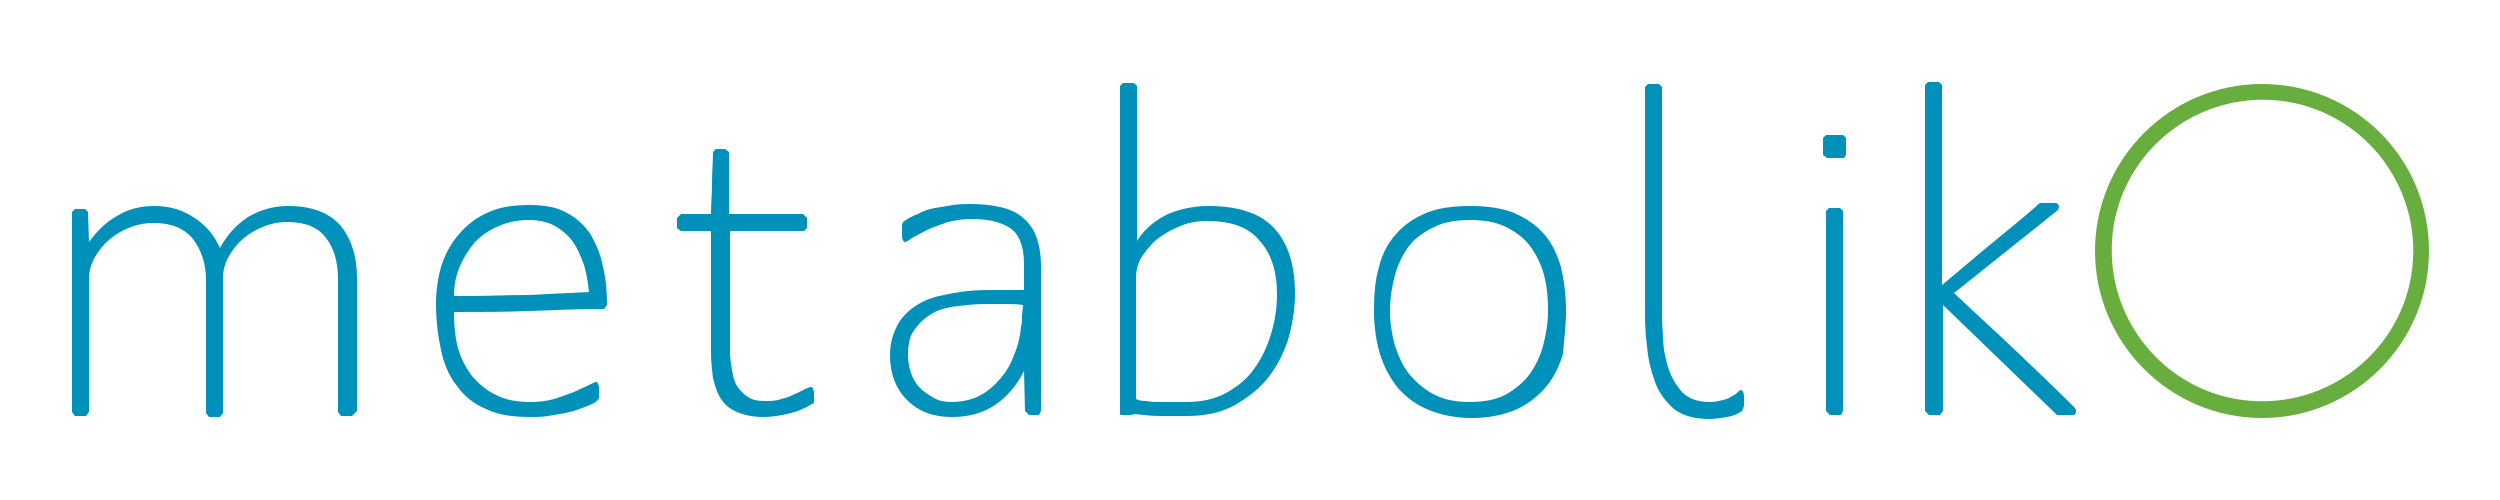
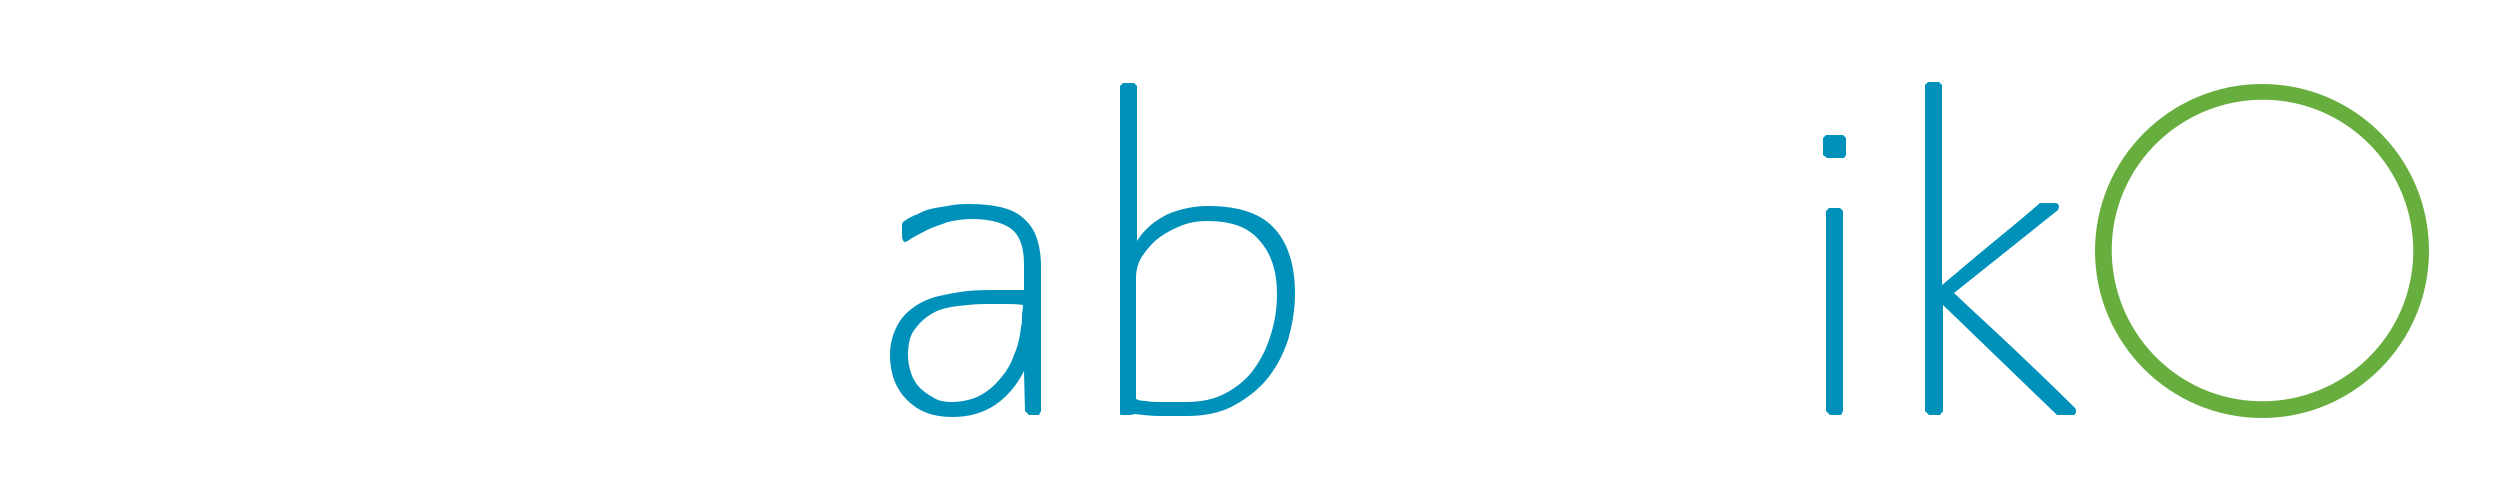
<svg xmlns="http://www.w3.org/2000/svg" xml:space="preserve" style="enable-background:new 0 0 250 50;" viewBox="0 0 250 50" y="0px" x="0px" id="Layer_1">
  <style type="text/css">	.st0{fill-rule:evenodd;clip-rule:evenodd;fill:#0091BB;}	.st1{fill:#67AE3E;}</style>
  <g>
-     <path d="M35.7,41.1V27.8c0-2.2-0.6-4-1.7-5.3c-1.2-1.3-2.9-1.9-5.2-1.9c-1.5,0-2.8,0.4-4,1.1c-1.2,0.8-2.1,1.8-2.8,3.1  c-0.6-1.3-1.4-2.3-2.7-3.1c-1.2-0.8-2.5-1.1-3.9-1.1c-1.3,0-2.6,0.3-3.7,1c-1.1,0.6-2,1.5-2.8,2.6l-0.1-3l-0.3-0.3h-1l-0.3,0.3v20  l0.3,0.4h1.1l0.3-0.4V27.9c0-0.8,0.2-1.5,0.6-2.2c0.4-0.7,0.9-1.3,1.5-1.8c0.6-0.5,1.3-0.9,2.1-1.2c0.8-0.3,1.5-0.4,2.3-0.4  c1.7,0,3,0.5,3.9,1.6c0.8,1.1,1.3,2.4,1.3,4.1v13.3l0.3,0.4H22l0.3-0.4V27.8c0-0.8,0.2-1.5,0.6-2.2c0.4-0.7,0.9-1.3,1.5-1.8  c0.6-0.5,1.3-0.9,2.1-1.2c0.8-0.3,1.5-0.4,2.2-0.4c1.8,0,3.1,0.5,3.9,1.6c0.8,1,1.2,2.4,1.2,4.1v13.3l0.3,0.4h1.1L35.7,41.1z" class="st0" />
-     <path d="M60.7,30.5c0-1.3-0.1-2.6-0.4-3.8c-0.2-1.2-0.7-2.3-1.2-3.2c-0.6-0.9-1.4-1.7-2.4-2.2c-1-0.6-2.3-0.8-3.8-0.8  c-1.5,0-2.9,0.2-4,0.7c-1.2,0.5-2.1,1.2-2.9,2.1c-0.8,0.9-1.4,1.9-1.8,3.1c-0.4,1.2-0.6,2.6-0.6,4c0,1.7,0.2,3.2,0.5,4.6  c0.3,1.4,0.8,2.6,1.6,3.6c0.7,1,1.7,1.8,2.9,2.3c1.2,0.6,2.7,0.8,4.5,0.8c0.5,0,1.1,0,1.7-0.1c0.6-0.1,1.2-0.2,1.7-0.3  c0.6-0.1,1.2-0.3,1.7-0.5c0.6-0.2,1.1-0.4,1.5-0.7l0.2-0.3c0-0.1,0-0.2,0-0.4c0-0.2,0-0.4,0-0.5c0-0.2,0-0.3-0.1-0.5  c0-0.1-0.1-0.2-0.2-0.2c-0.1,0-0.3,0.1-0.7,0.3c-0.4,0.2-0.9,0.4-1.5,0.7c-0.6,0.2-1.3,0.5-2,0.7c-0.7,0.2-1.5,0.3-2.3,0.3  c-1.4,0-2.5-0.2-3.5-0.7c-1-0.5-1.7-1.1-2.4-1.9c-0.6-0.8-1.1-1.7-1.4-2.8c-0.3-1.1-0.4-2.3-0.4-3.6c2.5,0,5,0,7.5-0.1  c2.5-0.1,5-0.2,7.5-0.2L60.7,30.5z M58.9,29.2c-2,0.1-4.1,0.2-6.1,0.3c-2,0-4.1,0.1-6.1,0.1h-1.3c0-1.1,0.2-2.1,0.6-3  c0.4-0.9,0.9-1.7,1.5-2.4c0.7-0.7,1.4-1.2,2.4-1.6c0.9-0.4,1.9-0.6,3-0.6c1,0,1.9,0.2,2.6,0.6c0.7,0.4,1.4,1,1.8,1.6  c0.5,0.7,0.8,1.5,1.1,2.3C58.7,27.5,58.8,28.3,58.9,29.2z" class="st0" />
-     <path d="M81.4,40.3c0-0.1,0-0.2,0-0.4c0-0.2,0-0.4,0-0.5c0-0.2,0-0.3-0.1-0.5c0-0.1-0.1-0.2-0.2-0.2  c-0.1,0-0.3,0.1-0.6,0.2c-0.3,0.2-0.6,0.3-1,0.5c-0.4,0.2-0.9,0.4-1.4,0.5c-0.5,0.2-1,0.2-1.6,0.2c-0.7,0-1.3-0.1-1.7-0.4  c-0.5-0.3-0.8-0.7-1.1-1.1c-0.3-0.5-0.4-1-0.5-1.6c-0.1-0.6-0.2-1.2-0.2-1.8V23.1h7.4l0.3-0.3v-1l-0.4-0.4h-7.4v-6.2l-0.4-0.3h-0.9  l-0.3,0.3c0,1-0.1,2-0.1,3.1c0,1-0.1,2.1-0.1,3.1h-3l-0.4,0.4v1l0.4,0.3h3v12.1c0,1,0.1,1.8,0.2,2.6c0.2,0.8,0.4,1.5,0.8,2.1  c0.4,0.6,0.9,1,1.6,1.3c0.7,0.3,1.6,0.5,2.6,0.5c0.7,0,1.5-0.1,2.4-0.3c0.9-0.2,1.7-0.5,2.3-0.9L81.4,40.3z" class="st0" />
    <path d="M104.1,41.1V26.6c0-1.2-0.2-2.2-0.5-3c-0.3-0.8-0.8-1.4-1.4-1.9c-0.6-0.5-1.3-0.8-2.2-1  c-0.9-0.2-1.9-0.3-3-0.3c-0.5,0-1.1,0-1.7,0.1c-0.6,0.1-1.2,0.2-1.8,0.3c-0.6,0.1-1.2,0.3-1.7,0.6c-0.6,0.2-1.1,0.5-1.5,0.8  l-0.1,0.3c0,0.1,0,0.2,0,0.4c0,0.2,0,0.4,0,0.6c0,0.2,0,0.4,0.1,0.5c0,0.1,0.1,0.2,0.2,0.2c0.1,0,0.3-0.1,0.7-0.4  c0.4-0.2,0.9-0.5,1.5-0.8c0.6-0.3,1.3-0.5,2.1-0.8c0.8-0.2,1.6-0.3,2.4-0.3c1.6,0,2.9,0.3,3.8,0.9c0.9,0.6,1.4,1.8,1.4,3.6V29  c-0.8,0-1.7,0-2.7,0c-1,0-1.9,0-2.9,0.1c-1,0.1-2,0.3-2.9,0.5c-0.9,0.2-1.8,0.6-2.5,1.1c-0.7,0.5-1.3,1.1-1.7,1.9  c-0.4,0.8-0.7,1.7-0.7,2.9c0,1.9,0.6,3.4,1.7,4.5c1.2,1.2,2.7,1.7,4.5,1.7c1.7,0,3.1-0.4,4.3-1.2c1.2-0.8,2.2-2,2.9-3.4l0.1,4  l0.4,0.4h1L104.1,41.1z M102.3,30.5L102.3,30.5c0,0.4-0.1,0.8-0.1,1.1c0,0.4,0,0.8-0.1,1.1c-0.1,1-0.3,1.9-0.7,2.8  c-0.3,0.9-0.8,1.7-1.4,2.4c-0.6,0.7-1.3,1.3-2.1,1.7c-0.8,0.4-1.8,0.6-2.8,0.6c-0.6,0-1.2-0.1-1.7-0.4c-0.5-0.3-1-0.6-1.4-1  c-0.4-0.4-0.7-0.9-0.9-1.5c-0.2-0.6-0.3-1.2-0.3-1.8c0-1.1,0.2-2,0.7-2.6c0.5-0.7,1.1-1.2,1.8-1.6c0.7-0.4,1.6-0.6,2.5-0.7  c0.9-0.1,1.8-0.2,2.7-0.2c0.6,0,1.2,0,1.8,0C101.1,30.4,101.7,30.4,102.3,30.5z" class="st0" />
    <path d="M129.5,29.4c0-2.9-0.7-5.1-2.1-6.6c-1.4-1.5-3.6-2.2-6.6-2.2c-1.4,0-2.8,0.3-4,0.8c-1.2,0.6-2.3,1.4-3.1,2.7  V8.6l-0.3-0.3h-1.1l-0.3,0.3v32.6c0,0.1,0,0.1,0,0.2c0,0.1,0.1,0.1,0.2,0.1c0.1,0,0.3,0,0.6,0c0.3,0,0.5,0,0.6-0.1  c0.9,0.1,1.8,0.2,2.6,0.2c0.9,0,1.8,0,2.7,0c1.7,0,3.3-0.3,4.6-1c1.3-0.7,2.5-1.6,3.4-2.7c0.9-1.1,1.6-2.4,2.1-3.9  C129.2,32.6,129.5,31,129.5,29.4z M127.7,29.4c0,1.4-0.2,2.7-0.6,4c-0.4,1.3-0.9,2.4-1.7,3.5c-0.7,1-1.7,1.8-2.8,2.4  c-1.1,0.6-2.4,0.9-4,0.9c-0.1,0-0.5,0-1,0c-0.5,0-1,0-1.5,0c-0.5,0-1,0-1.5-0.1c-0.5,0-0.8-0.1-1-0.2V27.8c0-0.8,0.2-1.6,0.7-2.3  c0.5-0.7,1-1.3,1.7-1.8c0.7-0.5,1.5-0.9,2.3-1.2c0.8-0.3,1.6-0.4,2.4-0.4c2.4,0,4.1,0.6,5.2,1.9C127.1,25.3,127.7,27.1,127.7,29.4z" class="st0" />
-     <path d="M156.6,31.1c0-1.6-0.2-3.1-0.5-4.4c-0.4-1.3-0.9-2.4-1.7-3.3c-0.8-0.9-1.8-1.6-3-2.1c-1.2-0.5-2.7-0.7-4.4-0.7  c-1.7,0-3.2,0.2-4.4,0.7c-1.2,0.5-2.2,1.2-3,2.1c-0.8,0.9-1.4,2-1.7,3.3c-0.4,1.3-0.5,2.8-0.5,4.4c0,1.5,0.2,3,0.6,4.3  c0.4,1.3,1,2.4,1.8,3.4c0.8,0.9,1.8,1.7,3.1,2.2c1.2,0.5,2.7,0.8,4.3,0.8c1.6,0,3.1-0.3,4.3-0.8c1.2-0.5,2.2-1.3,3-2.2  c0.8-0.9,1.4-2.1,1.8-3.4C156.4,34,156.6,32.6,156.6,31.1z M154.8,31.1L154.8,31.1c0,1.2-0.2,2.4-0.5,3.5c-0.3,1.1-0.8,2.1-1.4,2.9  c-0.6,0.8-1.5,1.5-2.4,2c-1,0.5-2.2,0.7-3.5,0.7c-1.3,0-2.5-0.2-3.5-0.7c-1-0.5-1.8-1.2-2.5-2c-0.7-0.8-1.1-1.8-1.5-2.9  c-0.3-1.1-0.5-2.3-0.5-3.5c0-1.3,0.2-2.5,0.5-3.6c0.3-1.1,0.8-2.1,1.4-2.9c0.6-0.8,1.5-1.4,2.5-1.9c1-0.5,2.2-0.7,3.6-0.7  c1.4,0,2.6,0.2,3.6,0.7c1,0.5,1.8,1.1,2.4,1.9c0.6,0.8,1.1,1.8,1.4,2.9C154.7,28.6,154.8,29.8,154.8,31.1z" class="st0" />
-     <path d="M174.4,40.6c0-0.2,0-0.5,0-0.9c0-0.4-0.1-0.6-0.3-0.7c-0.1,0-0.2,0.1-0.3,0.2c-0.1,0.1-0.3,0.3-0.6,0.4  c-0.2,0.2-0.5,0.3-0.9,0.4c-0.4,0.1-0.8,0.2-1.3,0.2c-1.2,0-2.1-0.3-2.8-1c-0.6-0.7-1.1-1.5-1.4-2.5c-0.3-1-0.5-2-0.5-3.1  c-0.1-1.1-0.1-2.1-0.1-2.9c0-3.7,0-7.4,0-11c0-3.7,0-7.3,0-11l-0.3-0.3h-1.1l-0.3,0.3v22.1c0,1.2,0,2.4,0.2,3.8  c0.1,1.3,0.4,2.5,0.8,3.6c0.4,1.1,1.1,2,1.9,2.7c0.9,0.7,2.1,1,3.6,1c0.5,0,1.1-0.1,1.7-0.2c0.6-0.1,1.1-0.3,1.5-0.6L174.4,40.6z" class="st0" />
    <path d="M184.6,15.5v-1.7l-0.3-0.3h-1.7l-0.3,0.3v1.7l0.4,0.3h1.7L184.6,15.5z M184.3,41.1v-20l-0.3-0.3h-1.1l-0.3,0.3  v20l0.4,0.4h1.1L184.3,41.1z" class="st0" />
    <path d="M207.6,41.1c0-0.1,0-0.2-0.1-0.3c-2-2-4-3.9-6-5.8c-2-1.9-4.1-3.8-6.1-5.7l10.4-8.3l0.1-0.3  c0-0.2-0.1-0.4-0.4-0.4H204c-1.6,1.4-3.2,2.7-4.9,4.1c-1.6,1.3-3.2,2.7-4.9,4.1v-20l-0.3-0.3h-1.1l-0.3,0.3v32.6l0.4,0.4h1.1  l0.3-0.4V30.5l11.4,11h1.6c0.1,0,0.2,0,0.2-0.1C207.6,41.3,207.6,41.2,207.6,41.1z" class="st0" />
    <path d="M226.2,8.4c-9.2,0-16.7,7.5-16.7,16.7c0,9.2,7.5,16.7,16.7,16.7c9.2,0,16.7-7.5,16.7-16.7  C242.9,15.8,235.4,8.4,226.2,8.4z M225.3,40.1c-8.3-0.5-14.6-7.7-14.1-16c0.5-8.3,7.7-14.6,16-14.1c8.3,0.5,14.6,7.7,14.1,16  S233.6,40.6,225.3,40.1z" class="st1" />
  </g>
</svg>